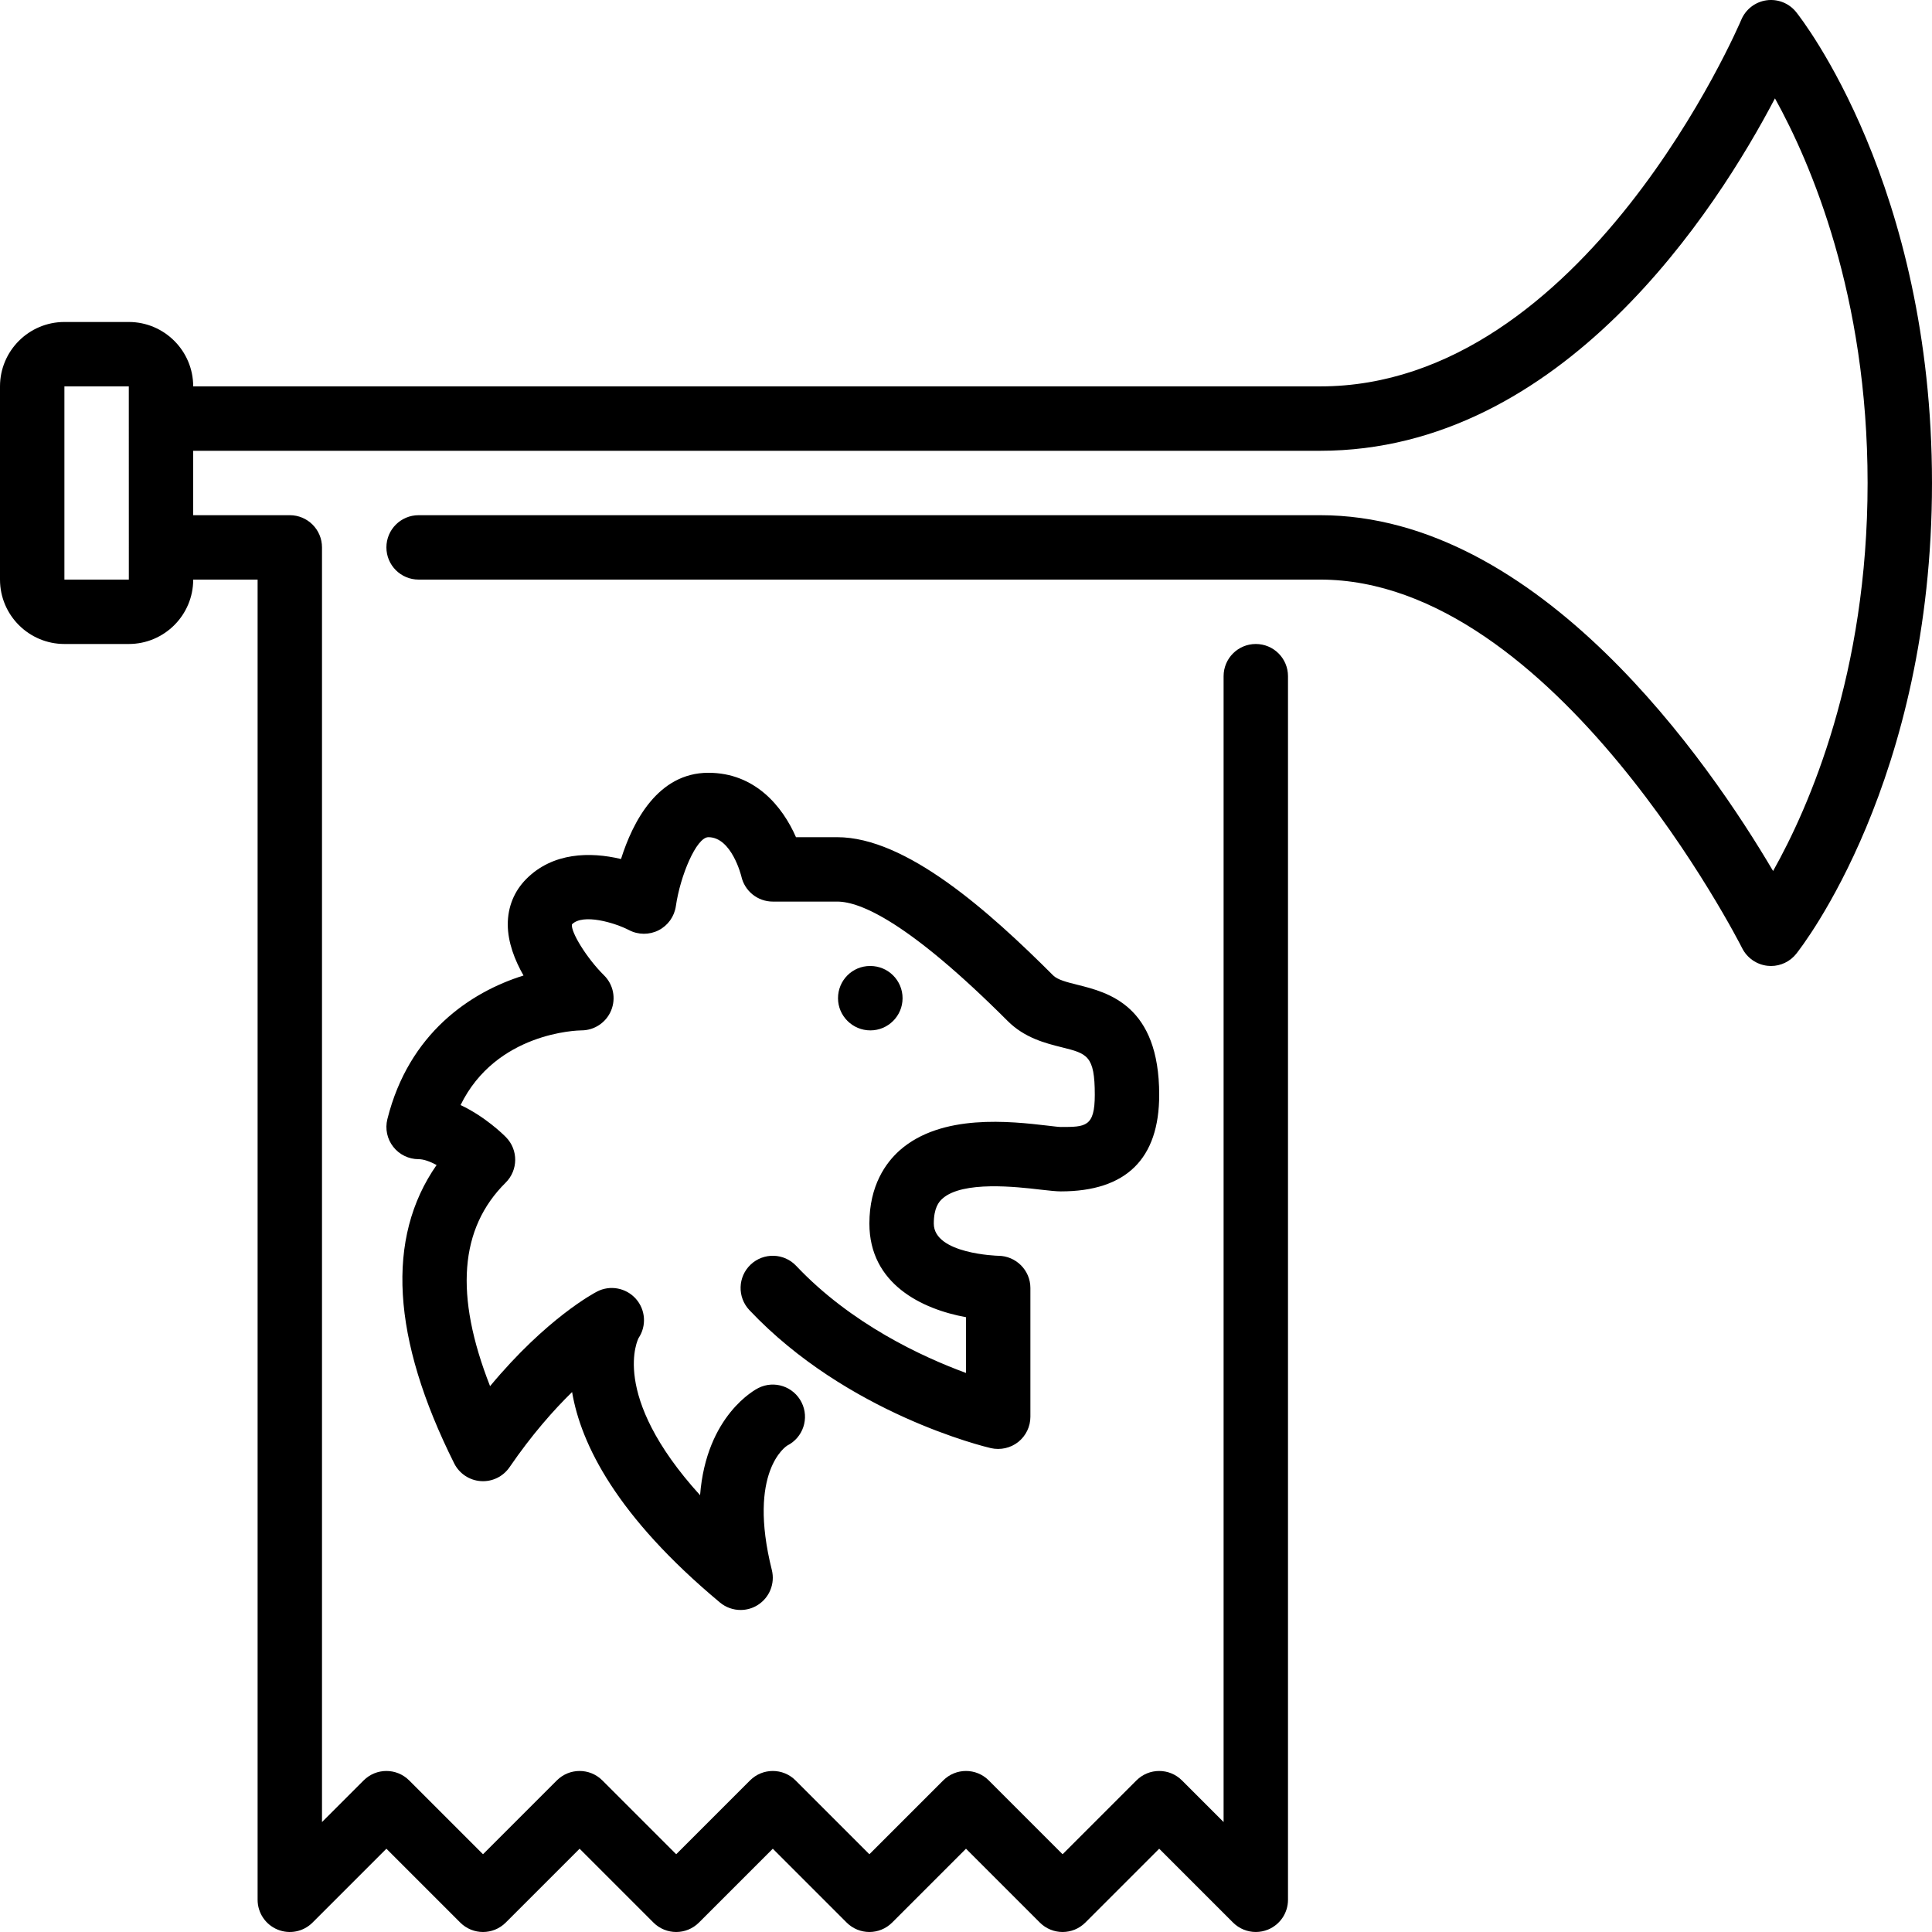
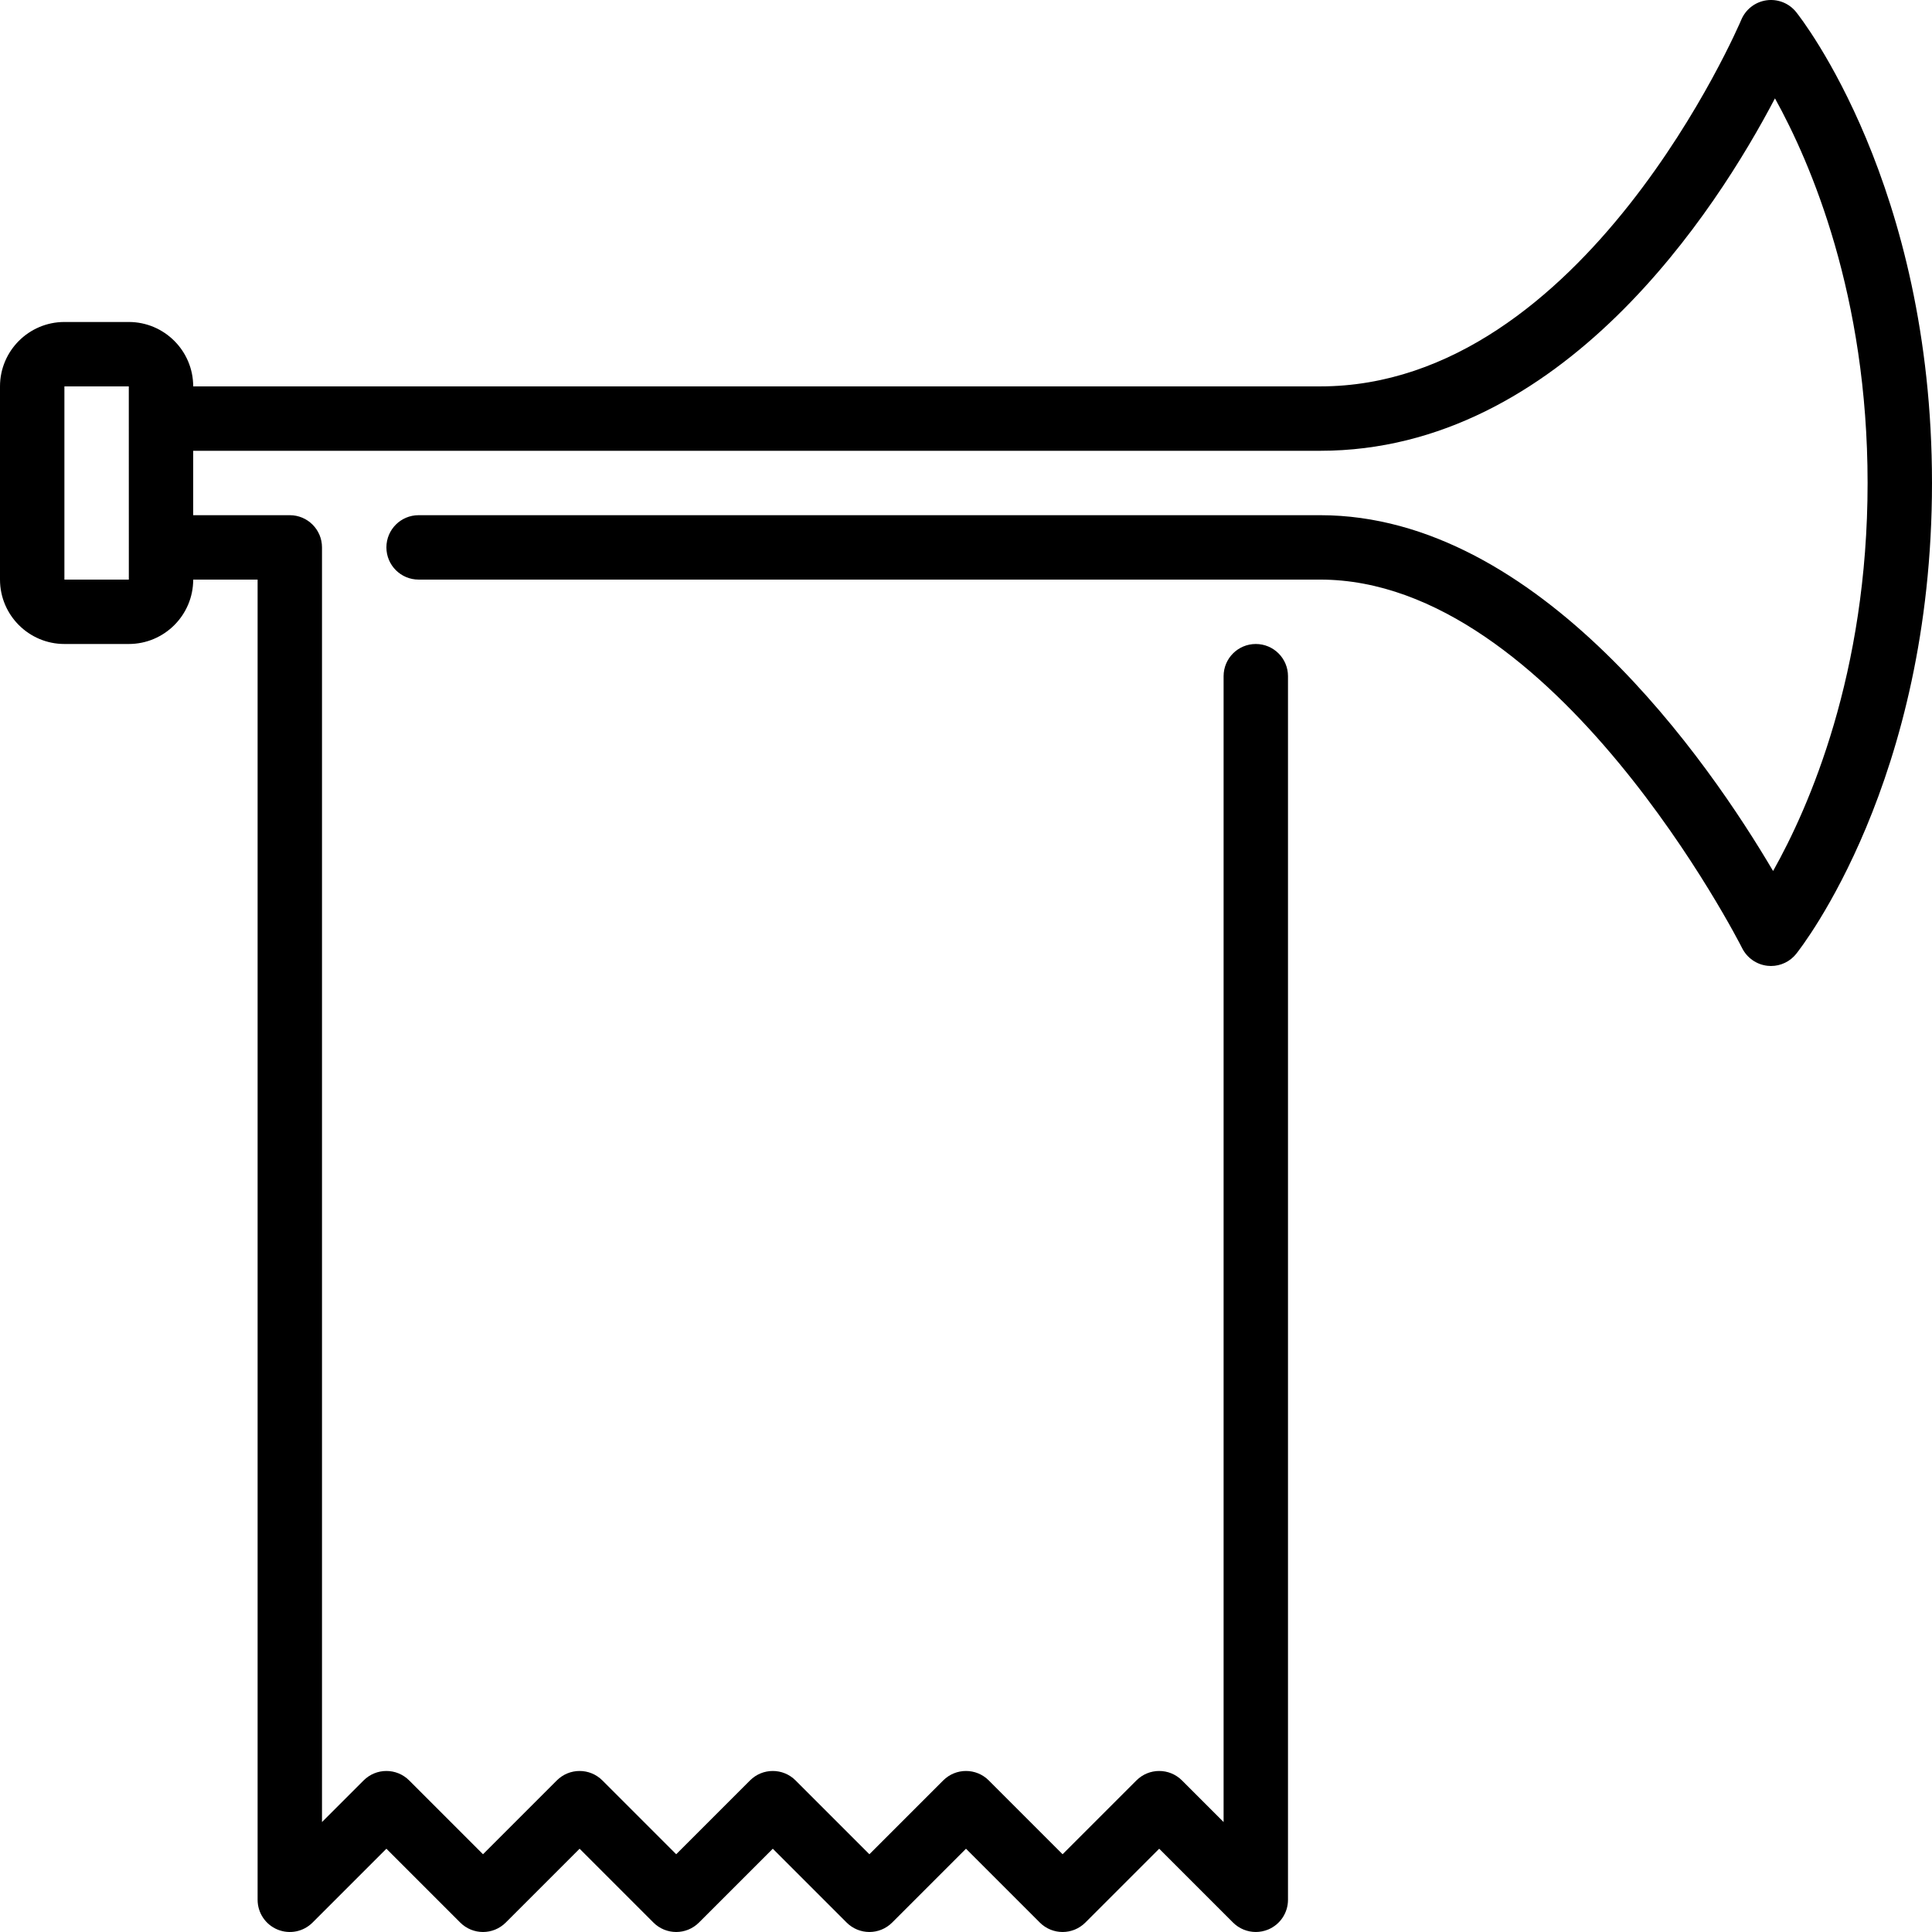
<svg xmlns="http://www.w3.org/2000/svg" fill="#000000" height="800px" width="800px" version="1.1" id="Layer_1" viewBox="0 0 512.001 512.001" xml:space="preserve">
  <g>
    <g>
      <g>
-         <path d="M239.19,264.531c0-4.71-3.823-8.533-8.533-8.533h-0.094c-4.702,0-8.482,3.823-8.482,8.533s3.857,8.533,8.576,8.533     C235.367,273.064,239.19,269.241,239.19,264.531z" />
        <path d="M475.998,3.197c-1.886-2.347-4.847-3.533-7.851-3.115c-2.978,0.418-5.521,2.381-6.69,5.163     c-0.41,0.973-41.438,97.152-111.59,97.152H51.2c0-9.412-7.663-17.067-17.067-17.067H17.067C7.655,85.331,0,92.985,0,102.397v51.2     c0,9.412,7.654,17.067,17.067,17.067h17.067c9.404,0,17.067-7.654,17.067-17.067h17.067v349.867c0,3.447,2.074,6.562,5.265,7.885     c3.191,1.323,6.861,0.597,9.301-1.852L102.4,489.93l19.567,19.567c3.337,3.337,8.73,3.337,12.066,0L153.6,489.93l19.567,19.567     c3.337,3.337,8.73,3.337,12.066,0L204.8,489.93l19.567,19.567c3.337,3.337,8.73,3.337,12.066,0L256,489.93l19.567,19.567     c3.336,3.337,8.73,3.337,12.066,0L307.2,489.93l19.567,19.567c1.63,1.63,3.814,2.5,6.033,2.5c1.101,0,2.21-0.213,3.268-0.648     c3.191-1.323,5.265-4.437,5.265-7.885V179.197c0-4.71-3.814-8.533-8.533-8.533c-4.719,0-8.533,3.823-8.533,8.533v303.667     l-11.034-11.034c-3.337-3.337-8.73-3.337-12.066,0L281.6,491.398l-19.567-19.567c-3.337-3.337-8.73-3.337-12.066,0L230.4,491.398     l-19.567-19.567c-3.337-3.337-8.73-3.337-12.066,0L179.2,491.398l-19.567-19.567c-3.336-3.337-8.73-3.337-12.066,0L128,491.398     l-19.567-19.567c-3.336-3.337-8.73-3.337-12.066,0l-11.034,11.034V145.064c0-4.71-3.814-8.533-8.533-8.533H51.2v-17.067h298.667     c64.222,0,105.131-64.043,120.516-93.397c9.549,17.237,24.55,52.224,24.55,101.931c0,50.586-15.539,85.931-25.045,102.827     c-16.811-28.544-61.858-94.293-120.021-94.293H110.934c-4.719,0-8.533,3.823-8.533,8.533s3.814,8.533,8.533,8.533h238.933     c62.165,0,111.351,96.708,111.829,97.69c1.314,2.594,3.849,4.352,6.733,4.659c0.307,0.034,0.606,0.051,0.905,0.051     c2.577,0,5.035-1.169,6.664-3.2c1.468-1.843,36.002-45.909,36.002-124.8S477.466,5.041,475.998,3.197z M34.142,145.098v8.499     H17.067v-51.2h17.067v8.525v0.008l0.008,34.099c0,0.017-0.008,0.026-0.008,0.034S34.142,145.081,34.142,145.098z" />
-         <path d="M249.763,317.642c5.35-4.779,19.78-3.106,25.941-2.381c2.406,0.282,4.292,0.469,5.419,0.469     c17.306,0,26.078-8.61,26.078-25.6c0-23.731-13.542-27.119-21.632-29.141c-2.842-0.708-5.291-1.323-6.468-2.492     c-17.058-17.058-38.972-36.634-57.233-36.634h-10.923c-3.558-8.141-10.846-17.067-23.211-17.067     c-13.449,0-20.079,13.099-23.159,22.852c-8.183-1.954-18.057-1.766-25.062,5.248c-3.251,3.251-4.958,7.45-4.949,12.134     c0.026,4.719,1.843,9.412,4.173,13.491c-14.097,4.412-30.387,15.3-36.079,38.067c-0.64,2.551-0.068,5.257,1.553,7.322     c1.613,2.074,4.096,3.285,6.724,3.285c1.374,0,3.072,0.631,4.77,1.545c-13.483,19.345-11.93,45.884,4.659,79.07     c1.357,2.705,4.036,4.497,7.057,4.702c3.029,0.213,5.914-1.203,7.62-3.695c5.88-8.576,11.648-15.104,16.572-19.908     c2.33,13.773,11.75,32.896,39.185,55.774c1.579,1.314,3.516,1.98,5.47,1.98c1.57,0,3.14-0.427,4.531-1.306     c3.132-1.963,4.642-5.717,3.746-9.301c-6.554-26.197,3.891-32.836,4.07-32.956c4.215-2.116,5.931-7.236,3.814-11.452     c-2.116-4.216-7.228-5.931-11.443-3.814c-0.725,0.358-13.815,7.211-15.454,28.416c-24.303-26.76-16.29-41.651-16.299-41.651     c2.159-3.234,1.86-7.518-0.734-10.419c-2.603-2.901-6.835-3.686-10.266-1.903c-0.631,0.324-13.355,7.006-28.356,25.071     c-9.472-24.107-8.09-41.83,4.13-53.931c3.336-3.311,3.379-8.695,0.085-12.049c-0.751-0.759-5.504-5.436-12.032-8.516     c9.446-19.294,31.027-19.78,32.017-19.789c3.465,0,6.579-2.091,7.893-5.299c1.314-3.209,0.563-6.886-1.911-9.31     c-4.531-4.471-8.858-11.494-8.482-13.491c2.918-2.944,11.307-0.444,15.112,1.519c2.449,1.289,5.385,1.306,7.851,0.051     c2.475-1.263,4.173-3.644,4.574-6.391c1.152-8.055,5.444-18.278,8.619-18.278c6.187,0,8.704,10.283,8.721,10.325     c0.853,3.934,4.326,6.741,8.346,6.741h17.067c6.178,0,19.012,5.487,45.167,31.633c4.514,4.514,9.993,5.888,14.387,6.989     c6.699,1.673,8.713,2.176,8.713,12.578c0,8.533-2.449,8.533-9.003,8.533c-0.742-0.009-1.937-0.179-3.447-0.35     c-9.839-1.143-28.177-3.277-39.279,6.571c-3.644,3.26-8.004,9.259-8.004,19.379c0,15.991,13.926,22.69,25.6,24.806v14.78     c-11.546-4.241-30.421-12.954-44.996-28.382c-3.226-3.422-8.636-3.584-12.066-0.341c-3.422,3.234-3.576,8.636-0.341,12.066     c25.933,27.469,62.464,36.224,64,36.582c2.526,0.563,5.197-0.009,7.245-1.63c2.031-1.613,3.226-4.079,3.226-6.682v-34.133     c0-4.693-3.814-8.499-8.508-8.533c-0.171,0-17.092-0.478-17.092-8.533C247.467,320.151,248.773,318.513,249.763,317.642z" />
      </g>
    </g>
  </g>
</svg>